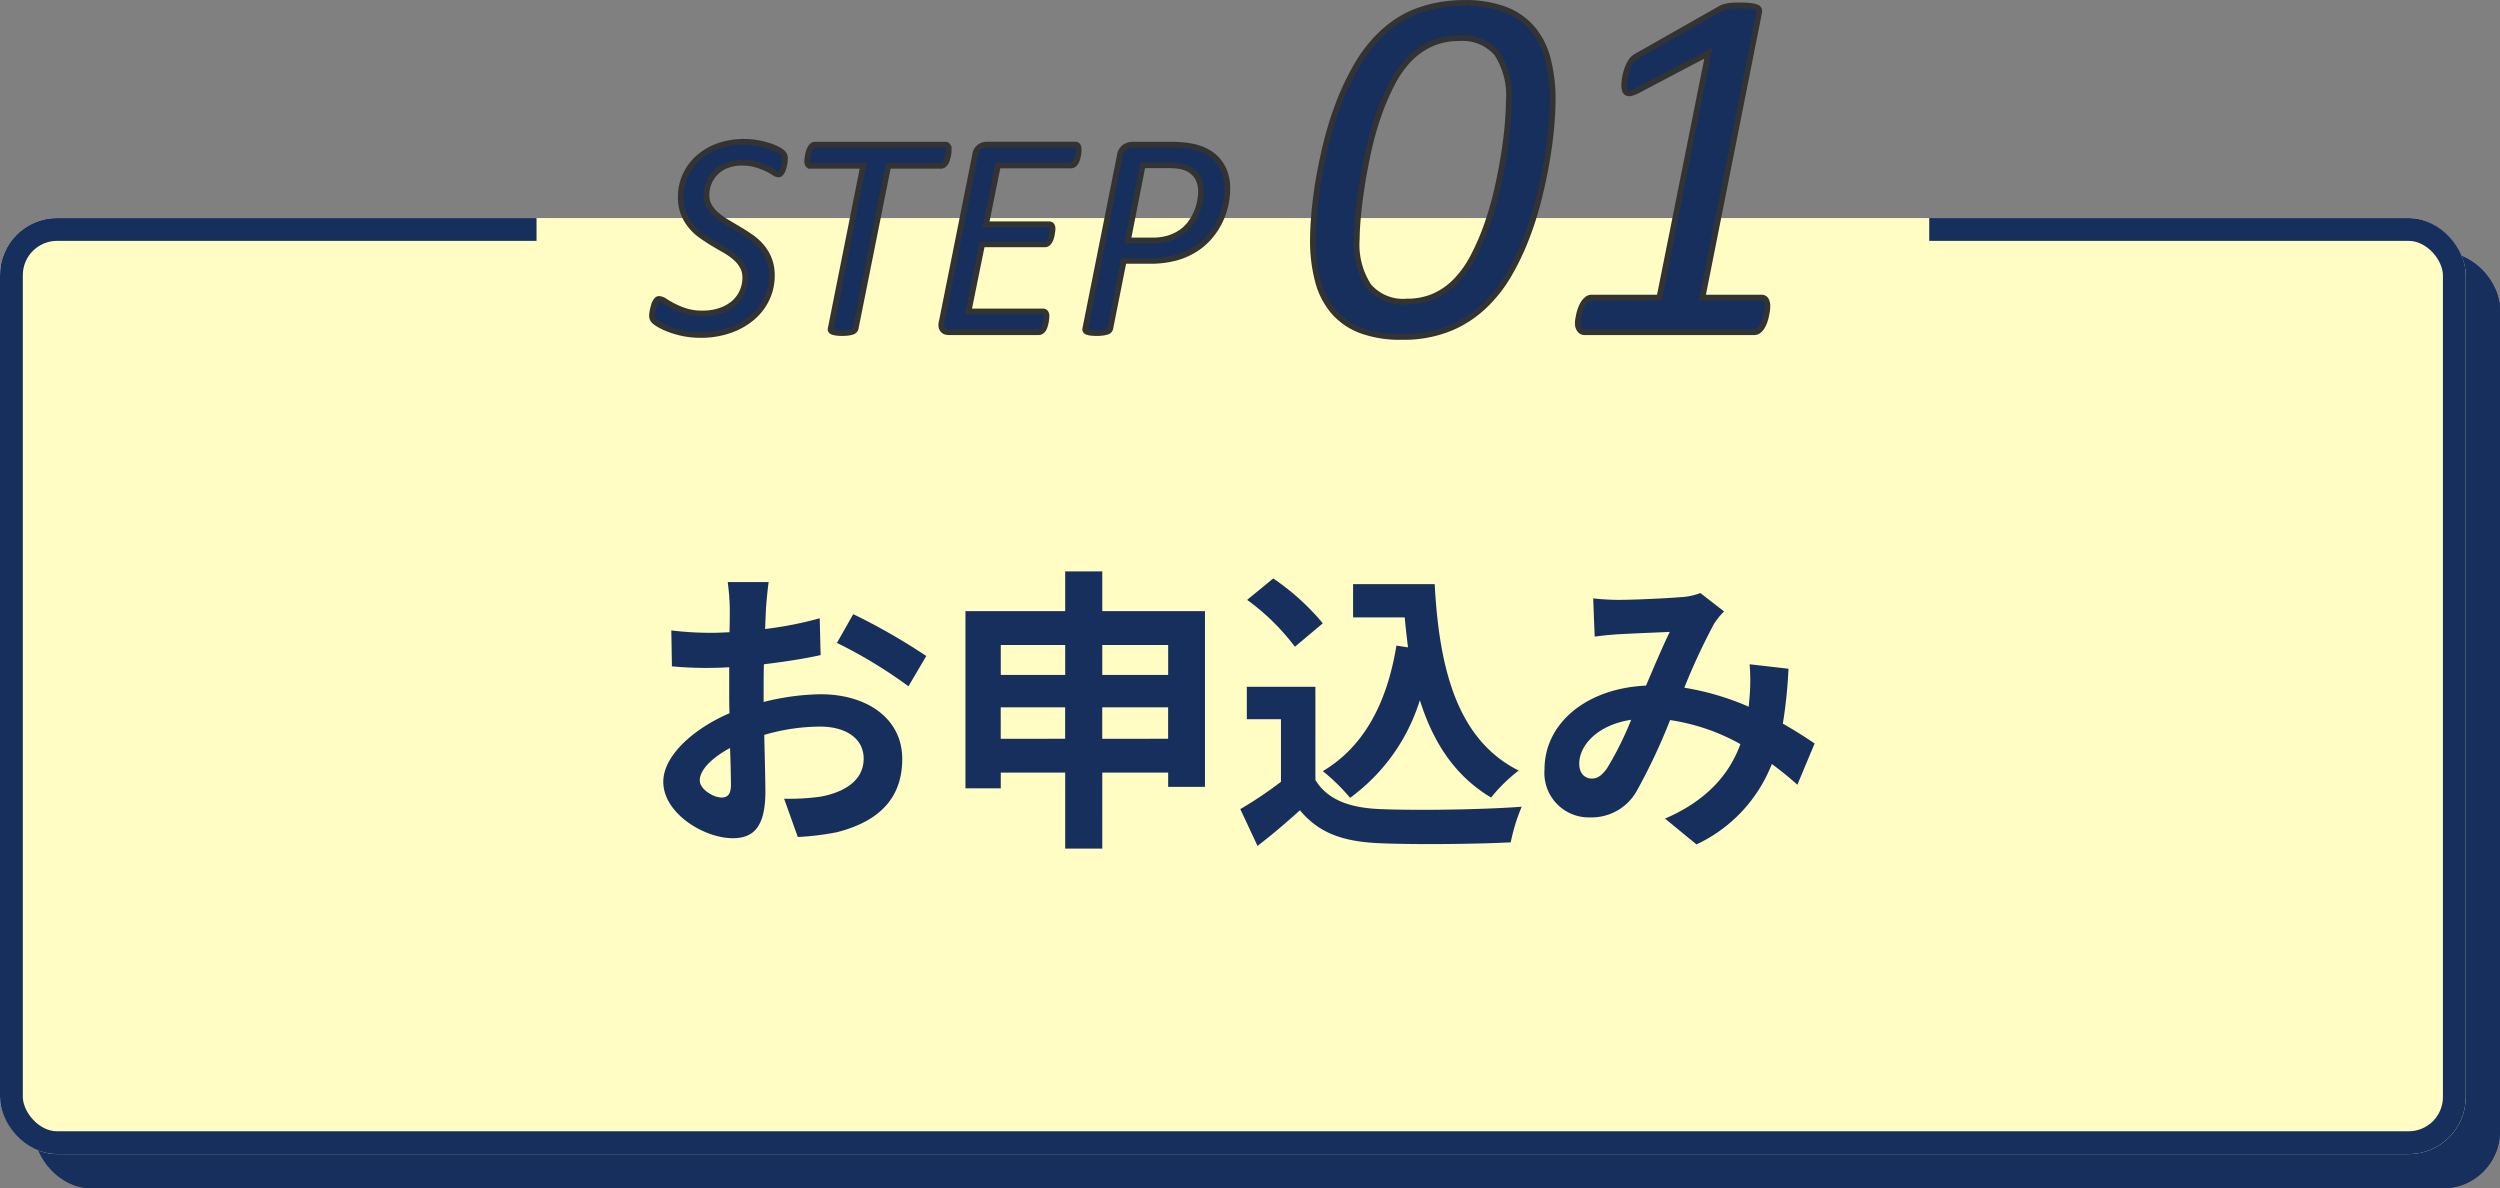
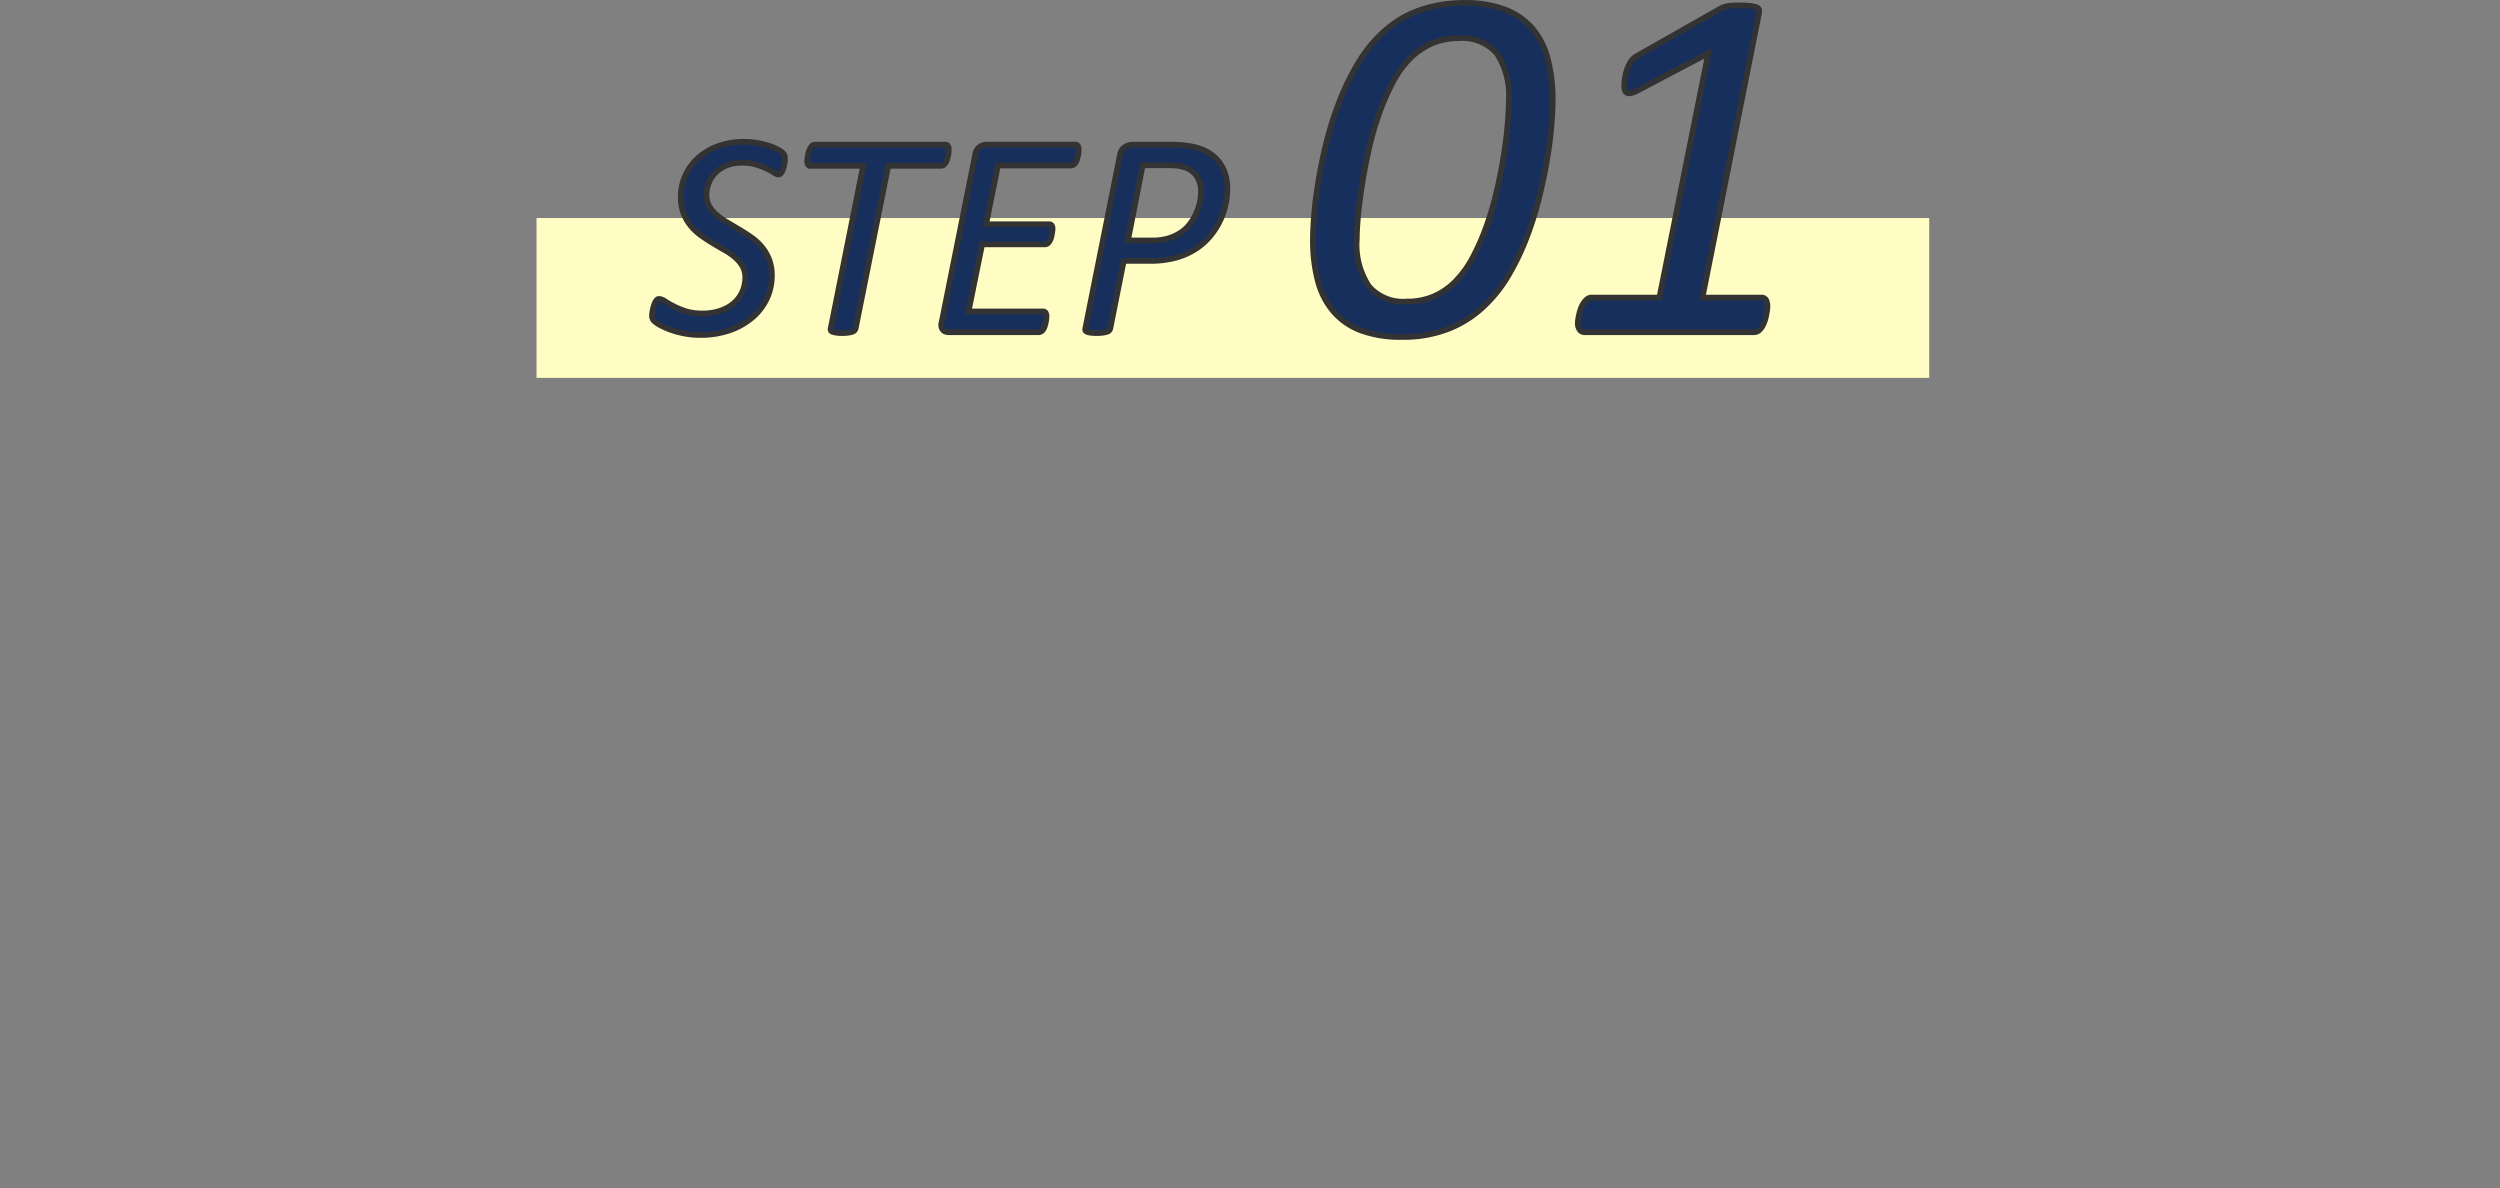
<svg xmlns="http://www.w3.org/2000/svg" width="219" height="104.1" viewBox="0 0 219 104.1">
  <rect x="0" y="0" width="219" height="104.1" fill="#808080" stroke="none" />
  <g id="top_19" transform="translate(-7944 -3273.926)">
    <g id="長方形_482" data-name="長方形 482" transform="translate(7947 3296.026)" fill="#172f5d" stroke="#172f5d" stroke-width="2">
-       <rect width="216" height="82" rx="5" stroke="none" />
-       <rect x="1" y="1" width="214" height="80" rx="4" fill="none" />
-     </g>
+       </g>
    <g id="長方形_483" data-name="長方形 483" transform="translate(7944 3293.026)" fill="#fffdc3" stroke="#172f5d" stroke-width="2">
-       <rect width="216" height="82" rx="5" stroke="none" />
-       <rect x="1" y="1" width="214" height="80" rx="4" fill="none" />
-     </g>
-     <path id="パス_376" data-name="パス 376" d="M-40.664-21.112h-3.588a20.925,20.925,0,0,1,.182,2.288c0,.442,0,1.2-.026,2.106-.52.026-1.04.052-1.508.052a28.831,28.831,0,0,1-3.588-.208l.052,3.146a31.876,31.876,0,0,0,3.64.13c.416,0,.884-.026,1.378-.052v2.184c0,.6,0,1.222.026,1.846-3.2,1.378-5.8,3.744-5.8,6.006,0,2.756,3.562,4.94,6.084,4.94,1.716,0,2.86-.858,2.86-4.082,0-.884-.052-2.912-.1-4.966a17.529,17.529,0,0,1,4.888-.728c2.262,0,3.822,1.04,3.822,2.808,0,1.9-1.664,2.938-3.77,3.328a20.02,20.02,0,0,1-3.2.182l1.2,3.354A23.806,23.806,0,0,0-34.71.806c4.134-1.04,5.746-3.354,5.746-6.422,0-3.588-3.146-5.668-7.15-5.668a21.544,21.544,0,0,0-4.992.676v-.962c0-.754,0-1.56.026-2.34,1.69-.208,3.484-.468,4.966-.806l-.078-3.224A31.842,31.842,0,0,1-40.976-17c.026-.65.052-1.274.078-1.846C-40.846-19.526-40.742-20.644-40.664-21.112Zm7.41,2.808-1.43,2.522a41.367,41.367,0,0,1,6.266,3.8l1.56-2.652A54.332,54.332,0,0,0-33.254-18.3ZM-46.7-3.744c0-.91,1.066-1.976,2.652-2.834.052,1.4.078,2.6.078,3.25,0,.884-.364,1.092-.832,1.092C-45.474-2.236-46.7-2.938-46.7-3.744Zm35.256-3.64V-10.14h5.772v2.756Zm-8.892,0V-10.14h5.642v2.756ZM-14.69-15.6v2.626h-5.642V-15.6Zm9.022,0v2.626H-11.44V-15.6Zm-5.772-2.964v-3.484h-3.25v3.484h-8.736V-3.042h3.094V-4.42h5.642V2.236h3.25V-4.42h5.772v1.248h3.224V-18.564Zm25.766,3.016c-.806,4.966-2.808,8.84-6.448,11A17.066,17.066,0,0,1,10.27-2.21a16.7,16.7,0,0,0,6.11-8.554c1.144,3.64,3.042,6.63,6.24,8.528A13.854,13.854,0,0,1,25.038-4.6c-5.408-2.7-6.968-8.97-7.358-16.328H10.53v2.912h4.524c.078.884.182,1.768.286,2.626ZM7.878-17.5a20.82,20.82,0,0,0-4.342-3.926L1.248-19.552a19.675,19.675,0,0,1,4.186,4.108Zm-.65,5.564H1.222V-9.1h2.99v5.486A34.145,34.145,0,0,1,.65-1.222L2.158,2C3.588.91,4.732-.1,5.876-1.118,7.566.91,9.7,1.638,12.9,1.768c3.094.13,8.32.078,11.44-.078A16.193,16.193,0,0,1,25.3-1.43c-3.458.26-9.308.338-12.35.208-2.7-.1-4.654-.806-5.72-2.548Zm24.336-7.748.13,3.354c.676-.1,1.586-.182,2.106-.208,1.2-.078,3.432-.156,4.472-.208-.6,1.222-1.352,2.99-2.08,4.706-5.226.234-8.892,3.3-8.892,7.332a3.893,3.893,0,0,0,4,4.212A4.532,4.532,0,0,0,35.36-2.782,51.105,51.105,0,0,0,38.3-9.022,18.027,18.027,0,0,1,44.46-6.916C43.6-4.55,41.782-2.08,37.856-.39l2.756,2.262a13,13,0,0,0,6.6-7.046,27.109,27.109,0,0,1,2.236,1.82L50.96-6.968c-.754-.52-1.69-1.118-2.782-1.742a42.224,42.224,0,0,0,.494-4.81l-3.406-.39a17.124,17.124,0,0,1,0,2.834c-.026.286-.052.572-.078.884a23.4,23.4,0,0,0-5.642-1.664,55.4,55.4,0,0,1,2.6-5.59,6.268,6.268,0,0,1,.884-1.092L40.95-20.15a5.586,5.586,0,0,1-1.768.364c-1.222.1-3.978.234-5.46.234C33.15-19.552,32.266-19.6,31.564-19.682ZM30.342-5.2c0-1.638,1.638-3.406,4.55-3.848A29.118,29.118,0,0,1,32.786-4.81c-.468.65-.832.91-1.352.91C30.836-3.9,30.342-4.342,30.342-5.2Z" transform="translate(8052 3346.026)" fill="#172f5d" />
+       </g>
    <rect id="長方形_484" data-name="長方形 484" width="122" height="14" transform="translate(7991 3293.026)" fill="#fffdc3" />
    <path id="パス_375" data-name="パス 375" d="M-39.242-15.184q0,.1-.013.235a2.379,2.379,0,0,1-.044.279q-.032.146-.076.3a1.424,1.424,0,0,1-.108.279.722.722,0,0,1-.146.2.265.265,0,0,1-.184.076.793.793,0,0,1-.387-.165,5.148,5.148,0,0,0-.635-.349,6.942,6.942,0,0,0-.92-.349,4.171,4.171,0,0,0-1.231-.165,3.624,3.624,0,0,0-1.358.235,2.833,2.833,0,0,0-.978.635,2.647,2.647,0,0,0-.59.908,2.892,2.892,0,0,0-.2,1.054,1.886,1.886,0,0,0,.248.978,3.041,3.041,0,0,0,.647.762,6.465,6.465,0,0,0,.914.647L-43.253-9q.533.317,1.054.679a4.7,4.7,0,0,1,.92.838,4.007,4.007,0,0,1,.647,1.092,3.81,3.81,0,0,1,.248,1.428,4.7,4.7,0,0,1-.444,2.025,4.919,4.919,0,0,1-1.263,1.65A6.174,6.174,0,0,1-44.066-.171a7.622,7.622,0,0,1-2.577.413A7.348,7.348,0,0,1-48.084.108a8.013,8.013,0,0,1-1.2-.33,6.133,6.133,0,0,1-.9-.406A2.594,2.594,0,0,1-50.718-1a.654.654,0,0,1-.165-.482,1.715,1.715,0,0,1,.019-.216q.019-.14.057-.3t.083-.324a1.5,1.5,0,0,1,.114-.292.881.881,0,0,1,.152-.216.269.269,0,0,1,.2-.083.987.987,0,0,1,.508.2A8.278,8.278,0,0,0-49-2.279a7.112,7.112,0,0,0,1.073.438,4.715,4.715,0,0,0,1.46.2,4.732,4.732,0,0,0,1.587-.248A3.489,3.489,0,0,0-43.7-2.558a2.907,2.907,0,0,0,.73-1,2.967,2.967,0,0,0,.254-1.219,1.986,1.986,0,0,0-.241-1,2.941,2.941,0,0,0-.635-.768,5.548,5.548,0,0,0-.908-.635q-.514-.292-1.041-.609t-1.035-.679a4.71,4.71,0,0,1-.9-.838,4.1,4.1,0,0,1-.641-1.092,3.848,3.848,0,0,1-.248-1.441,4.532,4.532,0,0,1,.394-1.879,4.629,4.629,0,0,1,1.117-1.536,5.292,5.292,0,0,1,1.752-1.041,6.576,6.576,0,0,1,2.3-.381,6.415,6.415,0,0,1,1.162.1,7.619,7.619,0,0,1,1,.248,4.7,4.7,0,0,1,.762.317,2.009,2.009,0,0,1,.432.286.746.746,0,0,1,.165.235A.77.77,0,0,1-39.242-15.184Zm14.346-.8q0,.076-.006.209a1.833,1.833,0,0,1-.038.286q-.032.152-.083.324a1.292,1.292,0,0,1-.127.3.738.738,0,0,1-.184.209.379.379,0,0,1-.235.083H-30.19L-33.046-.33a.4.4,0,0,1-.1.178.472.472,0,0,1-.2.121,2.107,2.107,0,0,1-.349.076,3.754,3.754,0,0,1-.533.032,3.484,3.484,0,0,1-.521-.032,1.588,1.588,0,0,1-.317-.076.268.268,0,0,1-.152-.121A.251.251,0,0,1-35.23-.33l2.844-14.244h-4.6a.251.251,0,0,1-.241-.114.659.659,0,0,1-.063-.317,1.622,1.622,0,0,1,.019-.222q.019-.133.051-.3a2.489,2.489,0,0,1,.083-.317,1.583,1.583,0,0,1,.127-.286.821.821,0,0,1,.171-.216.329.329,0,0,1,.222-.083h11.426a.235.235,0,0,1,.229.121A.7.7,0,0,1-24.9-15.983Zm11.388-.025q0,.063-.006.2a1.833,1.833,0,0,1-.038.286q-.032.152-.076.317a1.257,1.257,0,0,1-.121.3.711.711,0,0,1-.184.216.379.379,0,0,1-.235.083H-20.58l-1.041,5.154H-16.1a.267.267,0,0,1,.229.1.505.505,0,0,1,.076.3,1.548,1.548,0,0,1-.019.2q-.019.133-.044.292a1.962,1.962,0,0,1-.076.311,1.474,1.474,0,0,1-.121.273.729.729,0,0,1-.171.2.353.353,0,0,1-.229.083h-5.51l-1.193,5.878h6.538a.258.258,0,0,1,.209.1.5.5,0,0,1,.083.317q0,.076-.013.216a2.579,2.579,0,0,1-.044.292q-.032.152-.076.311a1.283,1.283,0,0,1-.121.292.638.638,0,0,1-.184.209A.4.4,0,0,1-17,0h-7.9a.858.858,0,0,1-.273-.044A.519.519,0,0,1-25.4-.2a.615.615,0,0,1-.133-.279.885.885,0,0,1,.025-.413l2.933-14.65a.979.979,0,0,1,.394-.692,1.1,1.1,0,0,1,.6-.2H-13.8Q-13.508-16.428-13.508-16.009Zm13.025,3.44a6.69,6.69,0,0,1-.159,1.409,6.338,6.338,0,0,1-.5,1.441,6.493,6.493,0,0,1-.87,1.333A5.619,5.619,0,0,1-3.289-7.274a6.307,6.307,0,0,1-1.72.755A8.525,8.525,0,0,1-7.3-6.246H-9.56L-10.741-.317a.449.449,0,0,1-.089.165.429.429,0,0,1-.209.121,2.556,2.556,0,0,1-.355.076,3.617,3.617,0,0,1-.527.032,4.081,4.081,0,0,1-.5-.025,1.507,1.507,0,0,1-.324-.07.3.3,0,0,1-.165-.121.23.23,0,0,1-.019-.178L-9.9-15.488a1.084,1.084,0,0,1,.419-.724,1.278,1.278,0,0,1,.736-.216H-5.51q.635,0,1.124.044a7.477,7.477,0,0,1,.946.146,4.37,4.37,0,0,1,1.238.47,3.362,3.362,0,0,1,.933.781,3.329,3.329,0,0,1,.584,1.073A4.236,4.236,0,0,1-.483-12.568Zm-2.311.229a2.333,2.333,0,0,0-.387-1.352,2.066,2.066,0,0,0-1.2-.793,3.186,3.186,0,0,0-.673-.114q-.368-.025-.787-.025H-7.9L-9.192-8.036h2.069a4.954,4.954,0,0,0,1.523-.2,4.1,4.1,0,0,0,1.092-.533,3.368,3.368,0,0,0,.793-.774,4.683,4.683,0,0,0,.527-.92,4.786,4.786,0,0,0,.3-.965A4.767,4.767,0,0,0-2.793-12.34Zm30.81-7.985q0,.967-.121,2.362t-.4,3.01q-.275,1.615-.714,3.351a29.338,29.338,0,0,1-1.077,3.384A22.142,22.142,0,0,1,24.2-5.076a12.148,12.148,0,0,1-1.989,2.593A9.743,9.743,0,0,1,19.085-.374a10.783,10.783,0,0,1-4.3.791,9.959,9.959,0,0,1-3.538-.56A5.928,5.928,0,0,1,8.834-1.791,6.76,6.76,0,0,1,7.45-4.471a13.7,13.7,0,0,1-.439-3.636q0-.967.121-2.362t.4-3.01q.275-1.615.714-3.34A28.883,28.883,0,0,1,9.329-20.2a23,23,0,0,1,1.505-3.142,12.5,12.5,0,0,1,1.978-2.6,10.418,10.418,0,0,1,1.483-1.23,8.509,8.509,0,0,1,1.736-.912,11.171,11.171,0,0,1,1.989-.56,12.153,12.153,0,0,1,2.241-.2,9.856,9.856,0,0,1,3.56.571,5.932,5.932,0,0,1,2.406,1.659,6.73,6.73,0,0,1,1.362,2.681A13.941,13.941,0,0,1,28.017-20.325Zm-3.845.044a6.7,6.7,0,0,0-1.044-4.131,3.958,3.958,0,0,0-3.329-1.34,5.848,5.848,0,0,0-2.34.45,6.354,6.354,0,0,0-1.923,1.307,8.9,8.9,0,0,0-1.56,2.175,20.806,20.806,0,0,0-1.208,2.8,26.878,26.878,0,0,0-.879,3.1q-.352,1.593-.582,3.076t-.341,2.7q-.11,1.219-.11,1.989a6.643,6.643,0,0,0,1.055,4.131,3.963,3.963,0,0,0,3.318,1.34,5.907,5.907,0,0,0,2.362-.45,6.09,6.09,0,0,0,1.9-1.307A8.967,8.967,0,0,0,21.04-6.6,20.463,20.463,0,0,0,22.26-9.415a28.465,28.465,0,0,0,.89-3.1q.363-1.593.593-3.065t.33-2.7Q24.171-19.512,24.171-20.281ZM46.825-2.241a2.725,2.725,0,0,1-.033.363q-.033.231-.088.483a3.819,3.819,0,0,1-.143.494,2.334,2.334,0,0,1-.22.45,1.188,1.188,0,0,1-.3.33A.6.6,0,0,1,45.683,0H30.807a.512.512,0,0,1-.428-.22.967.967,0,0,1-.165-.593,2.215,2.215,0,0,1,.033-.319q.033-.209.088-.45a3.915,3.915,0,0,1,.154-.505,2.26,2.26,0,0,1,.231-.461,1.525,1.525,0,0,1,.308-.341.611.611,0,0,1,.4-.143h5.933l4.285-21.4-6.174,3.252a2.98,2.98,0,0,1-.571.231.545.545,0,0,1-.363-.011.371.371,0,0,1-.2-.242,1.5,1.5,0,0,1-.055-.439,4.167,4.167,0,0,1,.055-.6,4.352,4.352,0,0,1,.176-.725,3.481,3.481,0,0,1,.319-.692,1.393,1.393,0,0,1,.505-.505l7.4-4.2a1.143,1.143,0,0,1,.253-.11q.143-.044.341-.088a2.707,2.707,0,0,1,.472-.055q.275-.011.648-.011a7.234,7.234,0,0,1,.89.044,2.172,2.172,0,0,1,.527.121.333.333,0,0,1,.22.2.585.585,0,0,1,.011.253L41.134-3.032h5.142a.453.453,0,0,1,.428.209A1.169,1.169,0,0,1,46.825-2.241Z" transform="translate(8052 3303.026)" fill="#172f5d" stroke="#333" stroke-linecap="round" stroke-width="0.5" />
  </g>
</svg>